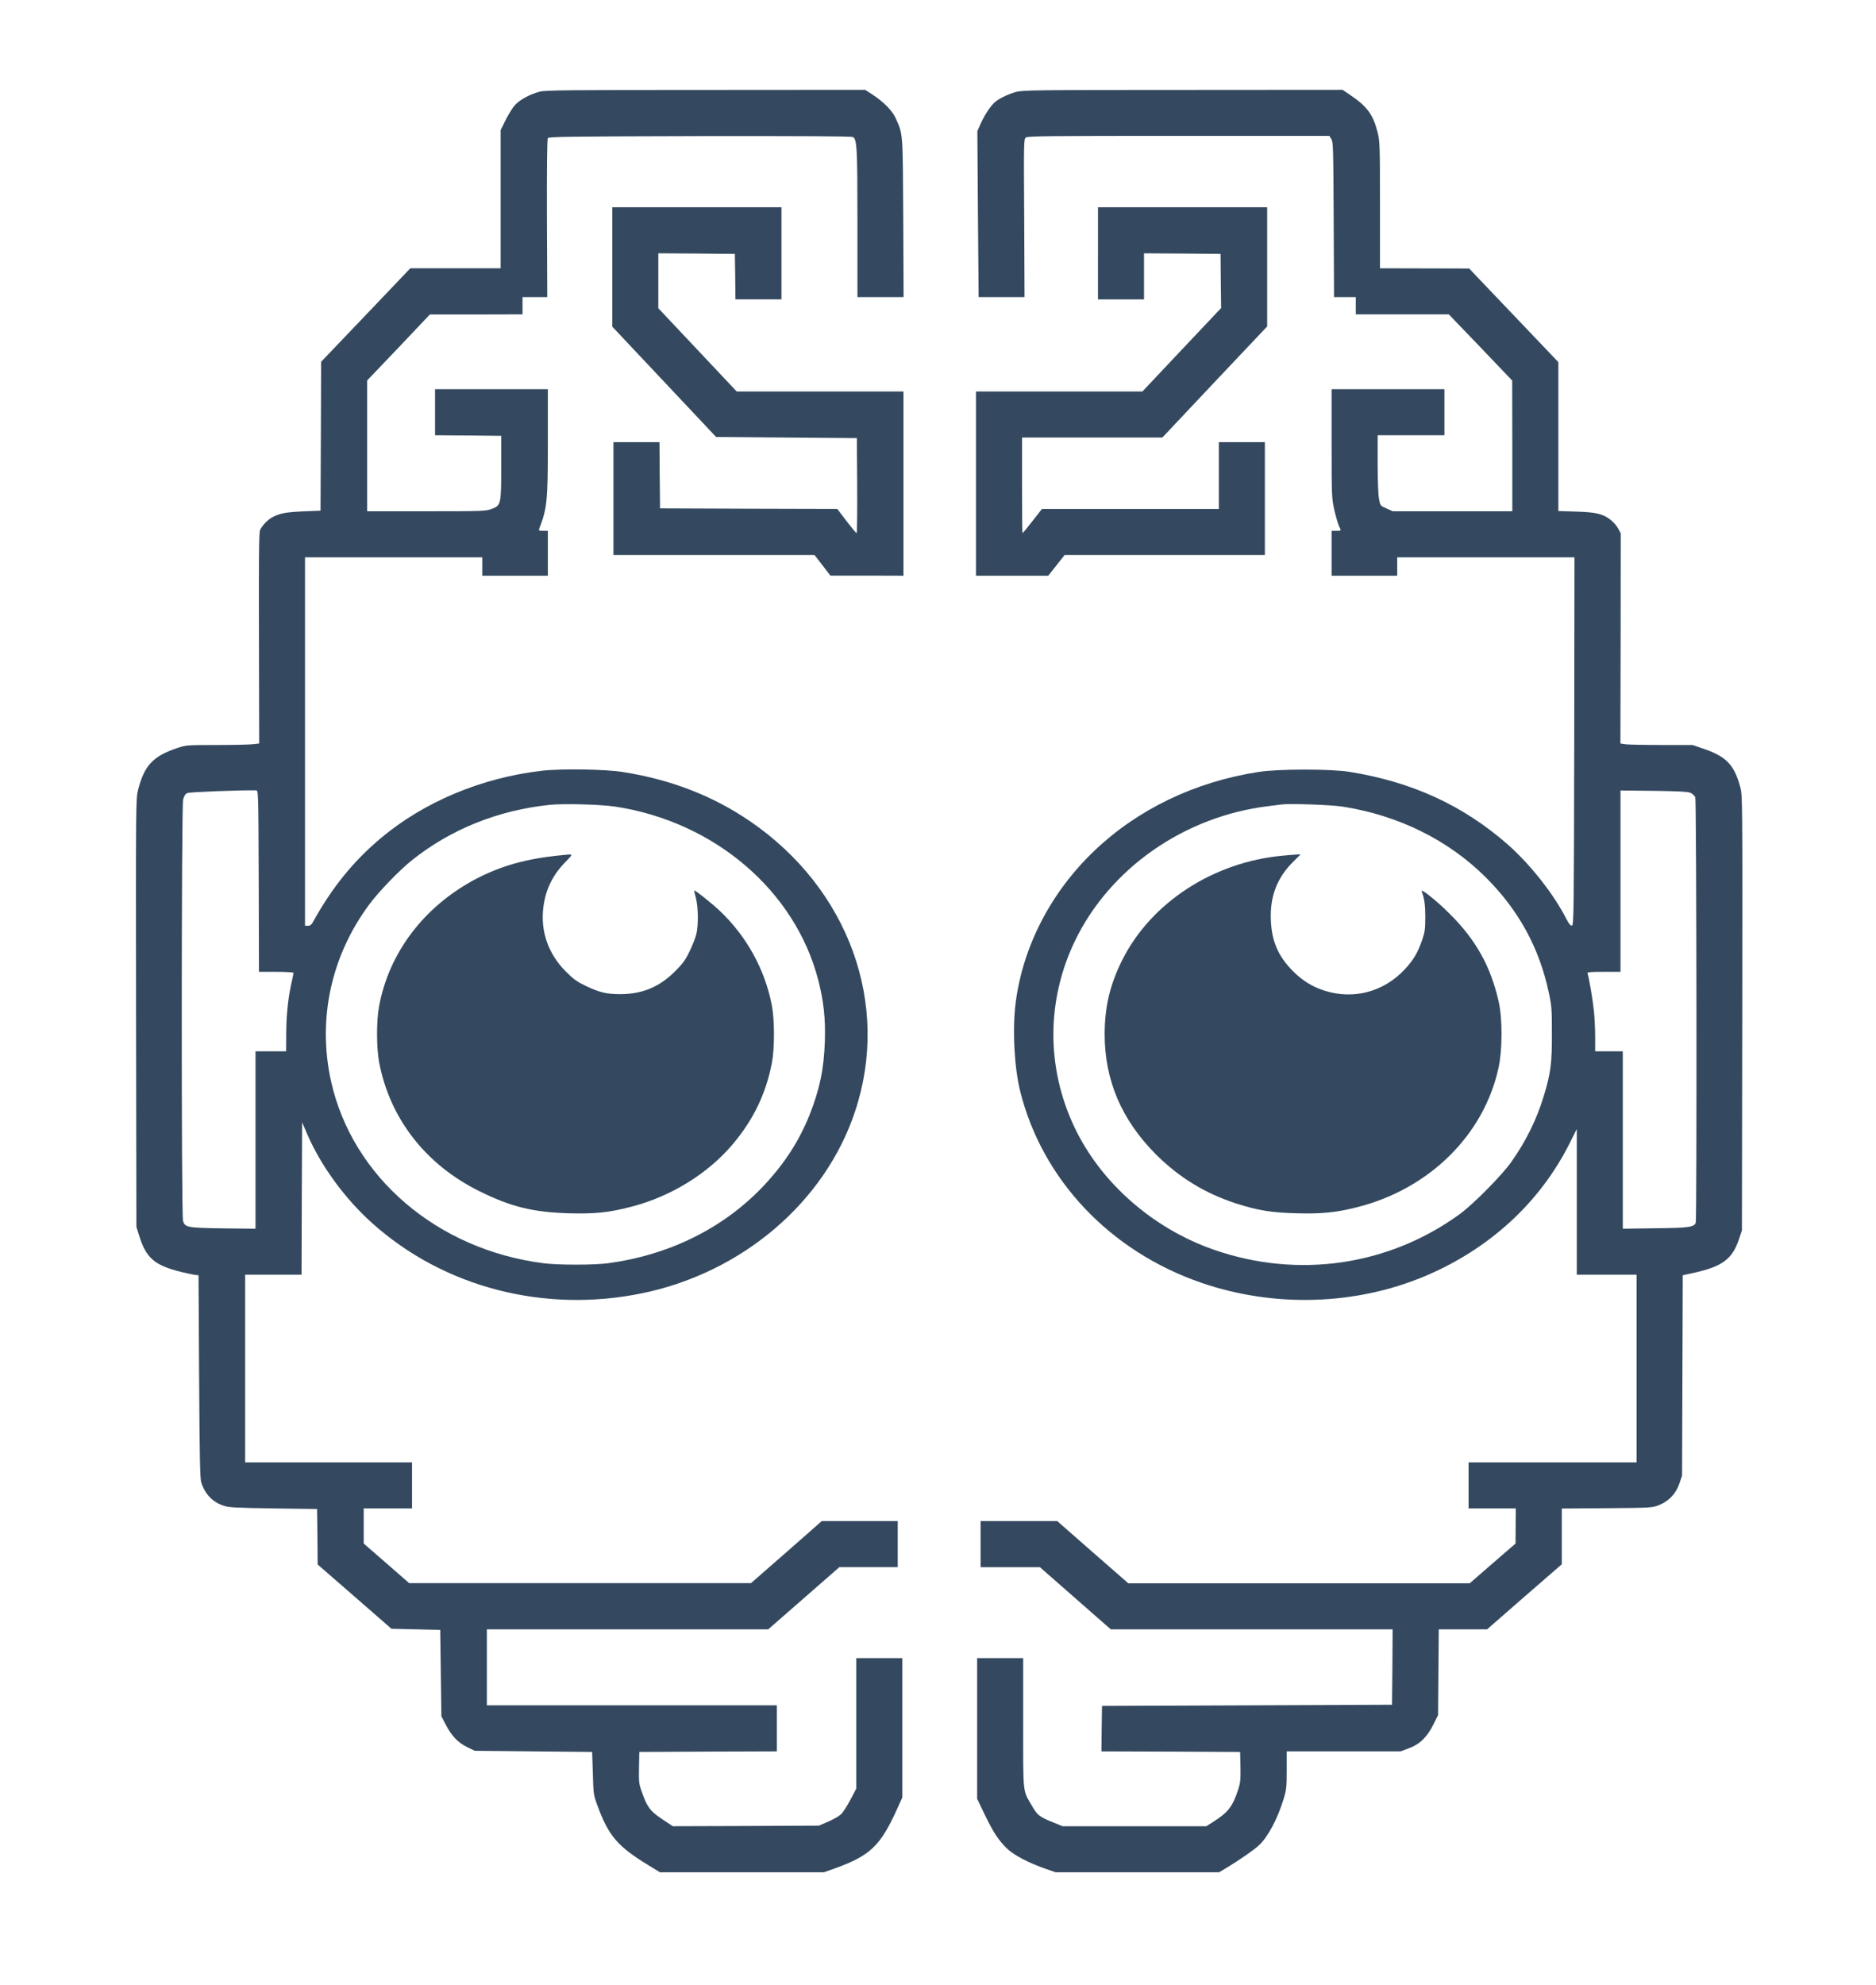
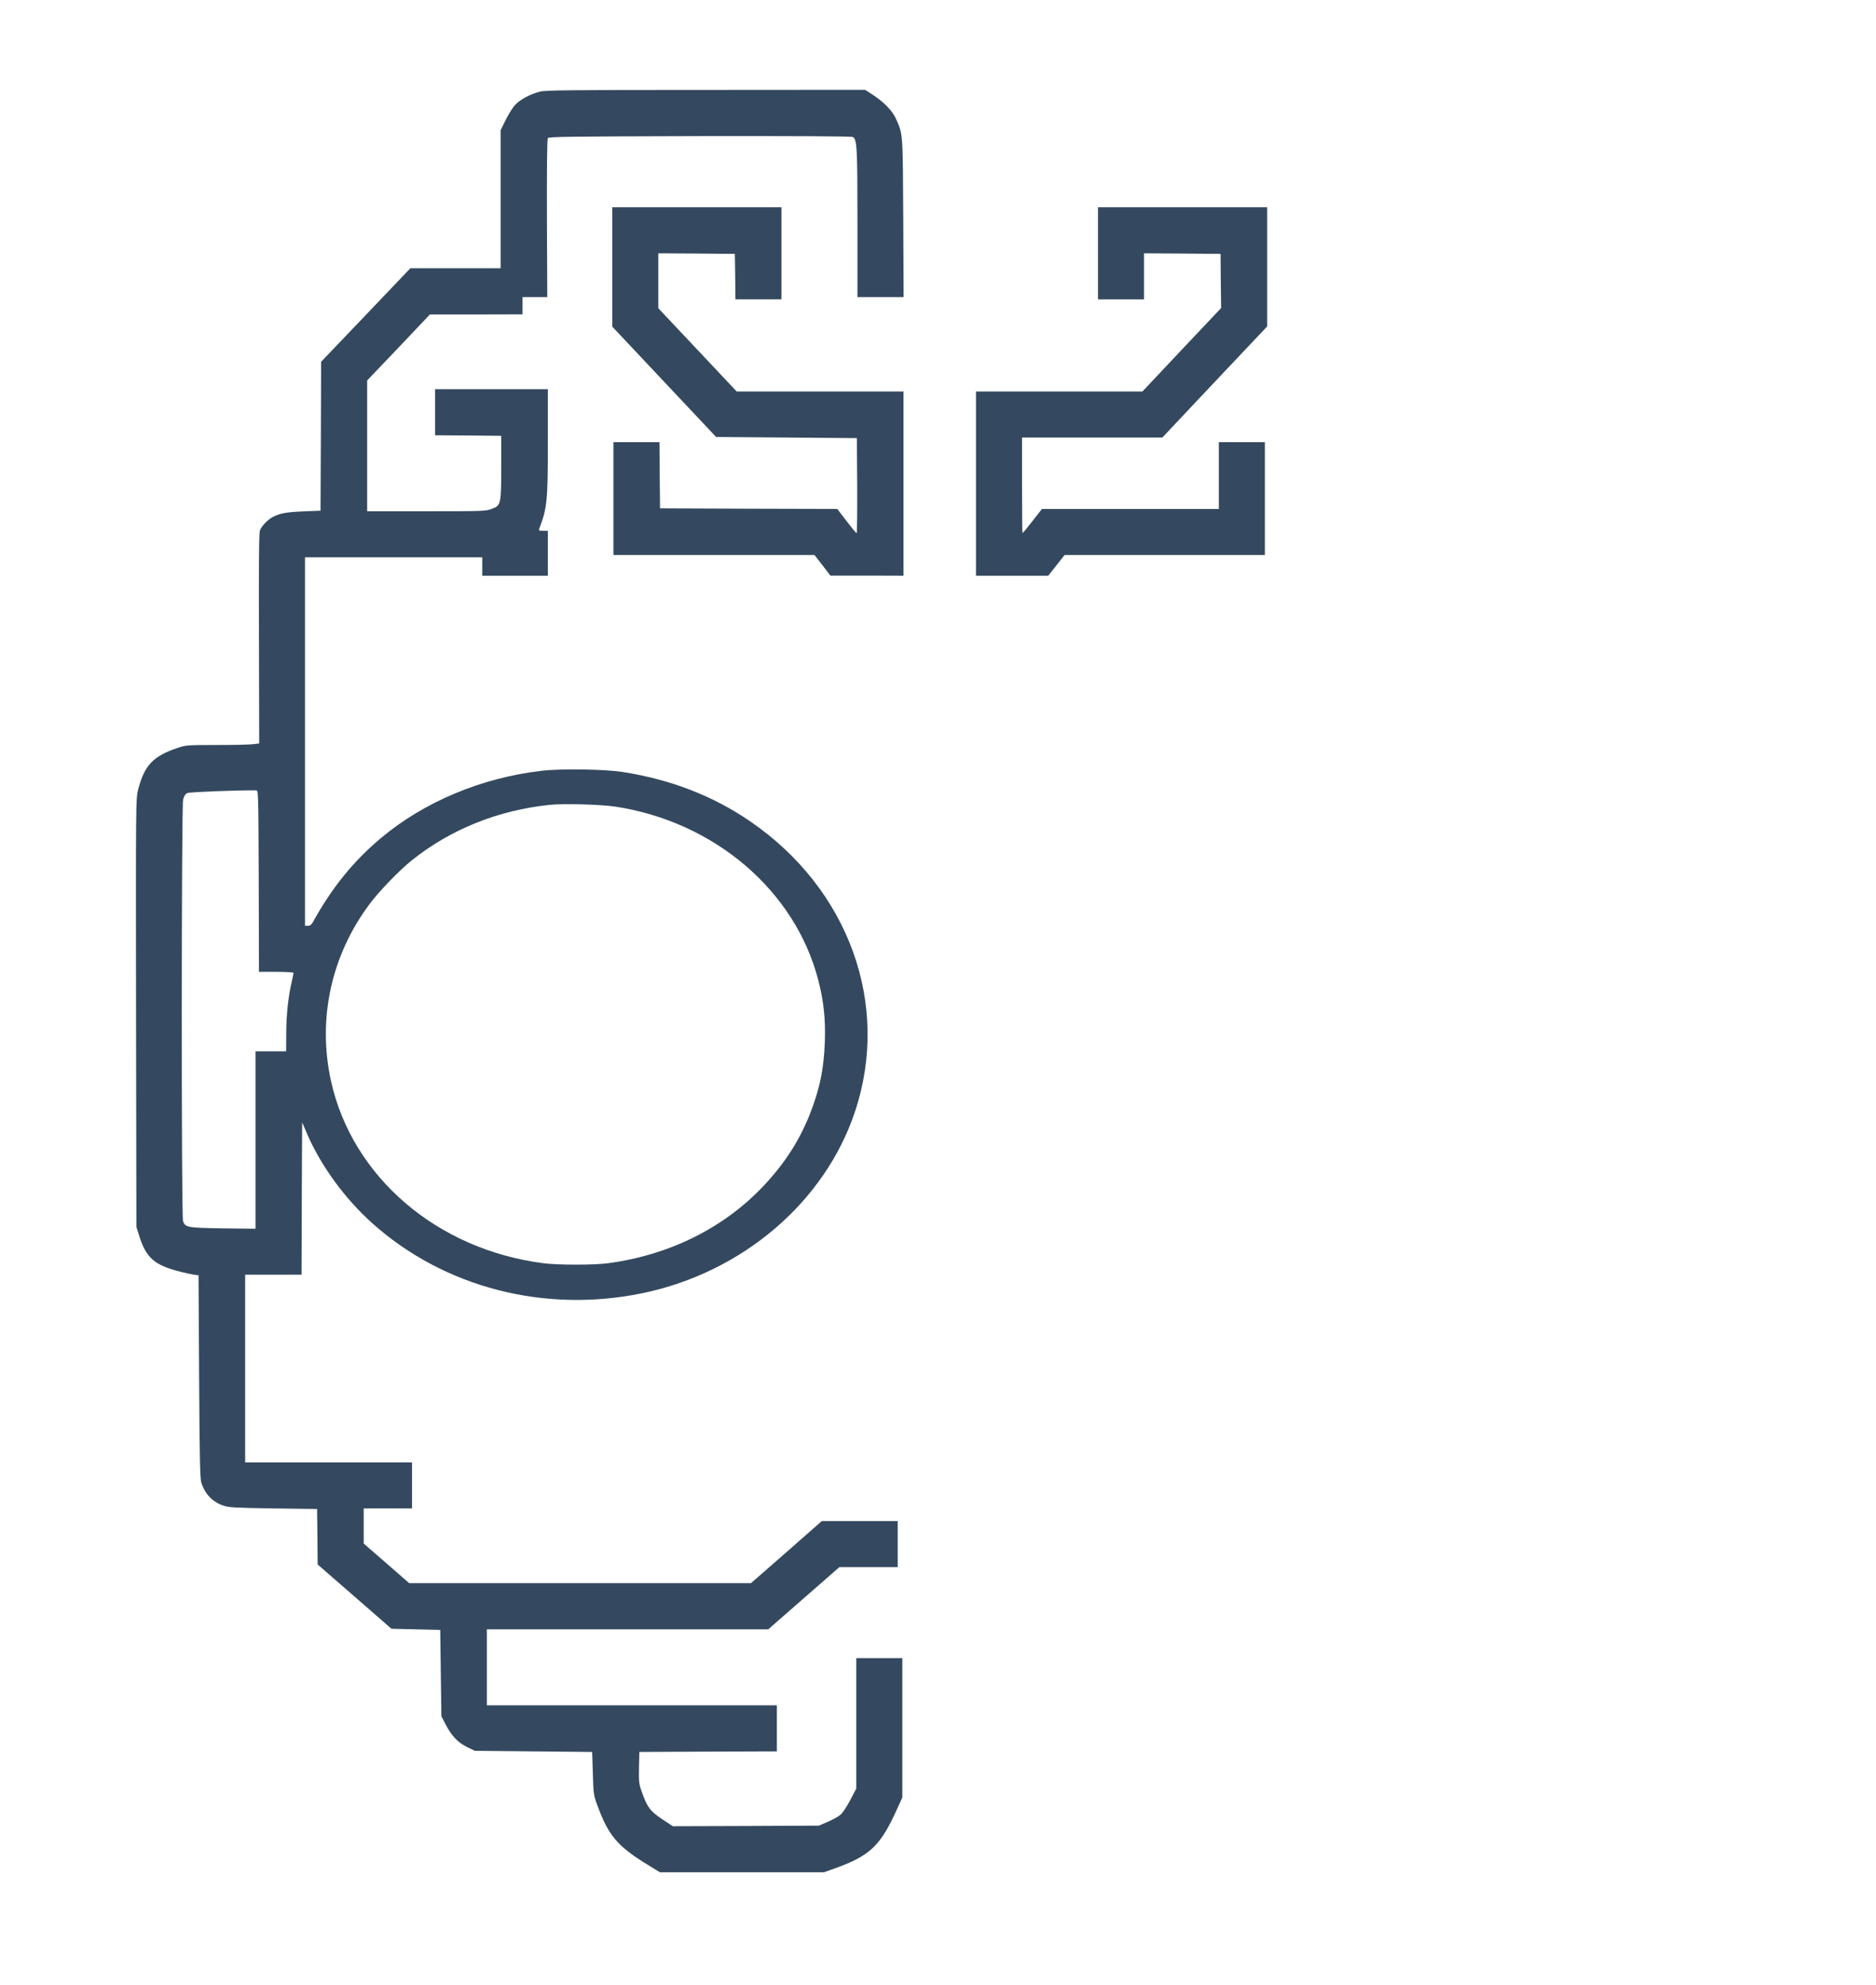
<svg xmlns="http://www.w3.org/2000/svg" version="1.0" width="1630pt" height="1724pt" viewBox="0 0 1630 1724" preserveAspectRatio="xMidYMid meet">
  <g transform="translate(0,1724) scale(0.1,-0.1)" fill="#34495F" stroke="none">
    <path d="M4690 16444 c-88 -23 -175 -71 -217 -118 -21 -24 -57 -82 -80 -129 l-43 -87 0 -600 0 -600 -392 0 -393 0 -387 -406 -388 -406 -2 -646 -3 -647 -150 -6 c-151 -7 -200 -16 -265 -49 -44 -23 -95 -76 -111 -115 -9 -22 -11 -258 -9 -941 l2 -911 -54 -6 c-29 -4 -171 -7 -316 -7 -255 0 -266 -1 -338 -25 -215 -72 -289 -151 -344 -363 -20 -81 -20 -87 -18 -1939 l3 -1858 23 -73 c61 -197 133 -260 361 -317 53 -13 110 -25 126 -27 l30 -3 5 -880 c4 -689 8 -889 19 -920 33 -103 98 -170 196 -202 42 -15 110 -18 430 -23 l380 -5 3 -241 2 -241 321 -279 320 -279 212 -5 212 -5 5 -375 5 -375 38 -73 c51 -98 105 -155 186 -195 l66 -32 510 -5 510 -5 6 -185 c5 -177 6 -189 38 -275 98 -269 176 -360 447 -525 l98 -60 713 0 712 0 98 35 c305 110 394 196 539 518 l44 97 0 605 0 605 -200 0 -200 0 0 -566 0 -567 -52 -99 c-29 -55 -66 -112 -84 -127 -17 -16 -67 -43 -110 -62 l-79 -34 -635 -3 -634 -2 -94 62 c-104 70 -130 105 -176 238 -25 69 -26 86 -24 210 l3 135 598 3 597 2 0 200 0 200 -1260 0 -1260 0 0 330 0 330 1223 0 1222 0 309 270 309 270 254 0 253 0 0 200 0 200 -330 0 -330 0 -307 -270 -308 -269 -1485 0 -1485 0 -197 172 -198 172 0 153 0 152 210 0 210 0 0 200 0 200 -725 0 -725 0 0 815 0 815 245 0 245 0 2 662 3 661 47 -109 c119 -272 325 -554 560 -765 625 -561 1501 -787 2354 -609 867 181 1582 792 1843 1577 310 930 -54 1935 -914 2522 -321 219 -683 360 -1100 426 -155 25 -537 31 -709 11 -521 -60 -1022 -270 -1396 -584 -241 -202 -426 -431 -592 -731 -12 -22 -24 -31 -43 -31 l-25 0 0 1600 0 1600 770 0 770 0 0 -80 0 -80 285 0 285 0 0 195 0 195 -41 0 c-35 0 -40 3 -34 18 69 179 75 239 75 758 l0 454 -490 0 -490 0 0 -200 0 -200 288 -2 287 -3 0 -265 c0 -329 -3 -340 -81 -369 -53 -20 -74 -21 -569 -21 l-515 0 0 568 0 568 273 286 272 287 403 0 402 1 0 75 0 75 108 0 107 0 -3 682 c-1 431 1 689 8 698 8 13 168 15 1320 18 860 1 1317 -1 1330 -8 36 -19 40 -87 40 -750 l0 -640 200 0 201 0 -3 688 c-4 752 -2 723 -65 864 -29 66 -107 145 -203 207 l-63 41 -1386 -1 c-1178 0 -1394 -2 -1441 -15z m-2442 -6856 l2 -788 150 0 c87 0 150 -4 150 -9 0 -6 -7 -39 -15 -76 -30 -128 -47 -282 -48 -442 l-1 -163 -133 0 -133 0 0 -771 0 -770 -277 3 c-317 5 -337 8 -353 66 -15 55 -14 3598 1 3658 9 33 19 49 38 57 21 9 465 26 596 23 20 -1 20 -9 23 -788z m3097 647 c863 -131 1564 -730 1765 -1508 47 -183 63 -334 57 -527 -8 -244 -45 -421 -134 -645 -94 -233 -223 -430 -411 -627 -345 -359 -813 -589 -1342 -659 -123 -16 -427 -16 -555 0 -926 117 -1664 749 -1849 1582 -119 539 1 1091 336 1539 82 110 259 293 368 380 336 268 746 433 1194 480 120 13 444 4 571 -15z" />
-     <path d="M4880 9813 c-303 -29 -528 -92 -750 -209 -448 -238 -752 -640 -837 -1107 -23 -124 -22 -361 1 -482 93 -489 404 -889 871 -1120 274 -136 468 -183 780 -192 225 -6 344 6 540 57 346 89 669 289 886 548 177 212 283 433 335 697 25 126 25 376 0 505 -60 311 -218 597 -450 818 -70 66 -218 184 -223 178 -2 -2 4 -32 14 -67 20 -77 22 -231 4 -309 -7 -30 -33 -97 -58 -149 -38 -79 -59 -108 -127 -176 -136 -136 -283 -197 -471 -199 -124 0 -184 14 -304 71 -79 38 -108 59 -176 127 -152 153 -220 349 -194 556 19 153 79 278 190 392 74 76 76 72 -31 61z" />
-     <path d="M8825 16441 c-72 -21 -151 -60 -185 -92 -38 -36 -87 -110 -119 -183 l-29 -64 5 -721 6 -721 200 0 199 0 -3 686 c-4 669 -4 686 15 700 17 12 214 14 1328 14 l1308 0 17 -27 c17 -25 18 -75 21 -700 l3 -673 94 0 95 0 0 -75 0 -75 404 0 404 0 276 -287 275 -288 1 -567 0 -568 -520 0 -519 0 -54 24 c-53 23 -54 24 -65 81 -7 35 -12 158 -12 307 l0 248 290 0 290 0 0 200 0 200 -490 0 -490 0 0 -472 c0 -464 1 -475 24 -580 14 -58 32 -120 40 -137 22 -41 21 -41 -24 -41 l-40 0 0 -195 0 -195 285 0 285 0 0 80 0 80 770 0 770 0 -2 -1597 c-3 -1496 -4 -1598 -20 -1601 -12 -2 -26 14 -47 55 -111 219 -318 480 -515 653 -390 339 -827 539 -1371 627 -161 26 -621 26 -790 -1 -551 -85 -1046 -323 -1424 -682 -378 -360 -621 -827 -686 -1319 -30 -233 -13 -565 40 -776 193 -766 780 -1386 1572 -1659 629 -217 1338 -197 1941 56 560 235 1000 638 1259 1153 l63 126 0 -632 0 -633 260 0 260 0 0 -815 0 -815 -730 0 -730 0 0 -200 0 -200 205 0 205 0 -1 -152 -1 -153 -199 -172 -199 -173 -1483 0 -1484 0 -309 270 -308 270 -333 0 -333 0 0 -200 0 -200 258 0 257 0 308 -270 308 -270 1225 0 1224 0 -2 -327 -3 -328 -1260 -5 -1260 -5 -3 -197 -2 -198 602 -2 603 -3 3 -129 c2 -110 -1 -139 -19 -195 -50 -152 -87 -200 -221 -285 l-57 -36 -624 0 -625 0 -78 32 c-121 48 -140 63 -184 139 -86 147 -80 90 -80 725 l0 564 -200 0 -200 0 0 -611 0 -611 64 -133 c75 -157 125 -232 198 -301 60 -57 185 -122 331 -173 l89 -31 710 0 710 0 62 37 c110 66 239 155 283 196 80 73 163 230 218 410 22 74 25 100 25 245 l0 162 494 0 495 0 73 27 c94 35 158 97 213 208 l40 80 3 373 3 372 210 0 210 0 324 283 325 282 0 242 0 242 393 3 c386 3 393 4 452 27 85 34 147 99 177 188 l23 68 3 870 3 870 97 21 c246 55 332 118 390 288 l27 81 3 1889 c2 1870 2 1890 -18 1963 -53 194 -123 265 -329 334 l-85 29 -266 0 c-147 0 -288 3 -314 6 l-47 7 2 913 1 912 -23 43 c-13 24 -43 58 -67 76 -67 51 -127 65 -299 70 l-153 5 0 647 0 646 -388 407 -387 406 -387 1 -388 1 0 551 c0 525 -1 554 -21 632 -39 153 -91 223 -239 323 l-65 44 -1390 -1 c-1293 0 -1394 -2 -1450 -18z m5862 -6086 c19 -8 37 -25 43 -40 11 -29 14 -3652 4 -3692 -11 -40 -59 -47 -356 -50 l-278 -4 0 770 0 771 -120 0 -120 0 0 124 c0 68 -5 170 -11 227 -10 98 -43 292 -55 324 -5 13 15 15 140 15 l146 0 0 788 0 787 287 -3 c214 -3 296 -7 320 -17z m-3022 -120 c486 -76 919 -290 1245 -615 286 -285 465 -613 547 -1000 25 -114 27 -145 27 -355 1 -258 -10 -344 -70 -542 -62 -204 -154 -392 -282 -573 -81 -116 -334 -371 -450 -455 -617 -448 -1404 -562 -2133 -309 -531 184 -985 582 -1214 1066 -245 518 -243 1101 5 1617 305 631 950 1081 1680 1170 47 6 101 13 120 15 75 9 430 -4 525 -19z" />
-     <path d="M11145 9809 c-604 -56 -1143 -407 -1394 -906 -107 -214 -152 -405 -153 -643 0 -402 147 -746 446 -1046 202 -201 429 -340 701 -427 185 -59 305 -79 525 -84 214 -6 341 7 522 53 627 158 1103 628 1229 1214 33 153 34 421 1 569 -68 304 -196 536 -422 761 -120 120 -261 232 -247 198 23 -62 31 -117 31 -223 0 -104 -4 -130 -28 -200 -37 -109 -77 -175 -153 -256 -183 -194 -443 -262 -693 -183 -105 33 -193 87 -275 169 -129 130 -185 259 -193 443 -9 208 55 373 200 514 l59 58 -33 -1 c-18 -1 -73 -5 -123 -10z" />
    <path d="M5320 14922 l0 -519 451 -479 451 -479 612 -5 611 -5 3 -412 c1 -227 -1 -413 -5 -413 -5 0 -44 48 -88 105 l-80 105 -770 2 -770 3 -3 288 -2 287 -200 0 -200 0 0 -490 0 -490 874 0 873 0 69 -89 69 -90 318 0 317 -1 0 800 0 800 -724 0 -725 0 -340 361 -341 362 0 239 0 238 333 -2 332 -3 3 -197 2 -198 200 0 200 0 0 400 0 400 -735 0 -735 0 0 -518z" />
    <path d="M9540 15040 l0 -400 200 0 200 0 0 200 0 200 333 -2 332 -3 2 -235 3 -235 -342 -362 -342 -363 -723 0 -723 0 0 -800 0 -800 314 0 314 0 71 90 71 90 870 0 870 0 0 490 0 490 -200 0 -200 0 0 -290 0 -290 -769 0 -768 0 -82 -105 c-45 -58 -84 -105 -87 -105 -2 0 -4 187 -4 415 l0 415 610 0 609 0 455 483 456 482 0 518 0 517 -735 0 -735 0 0 -400z" />
  </g>
</svg>